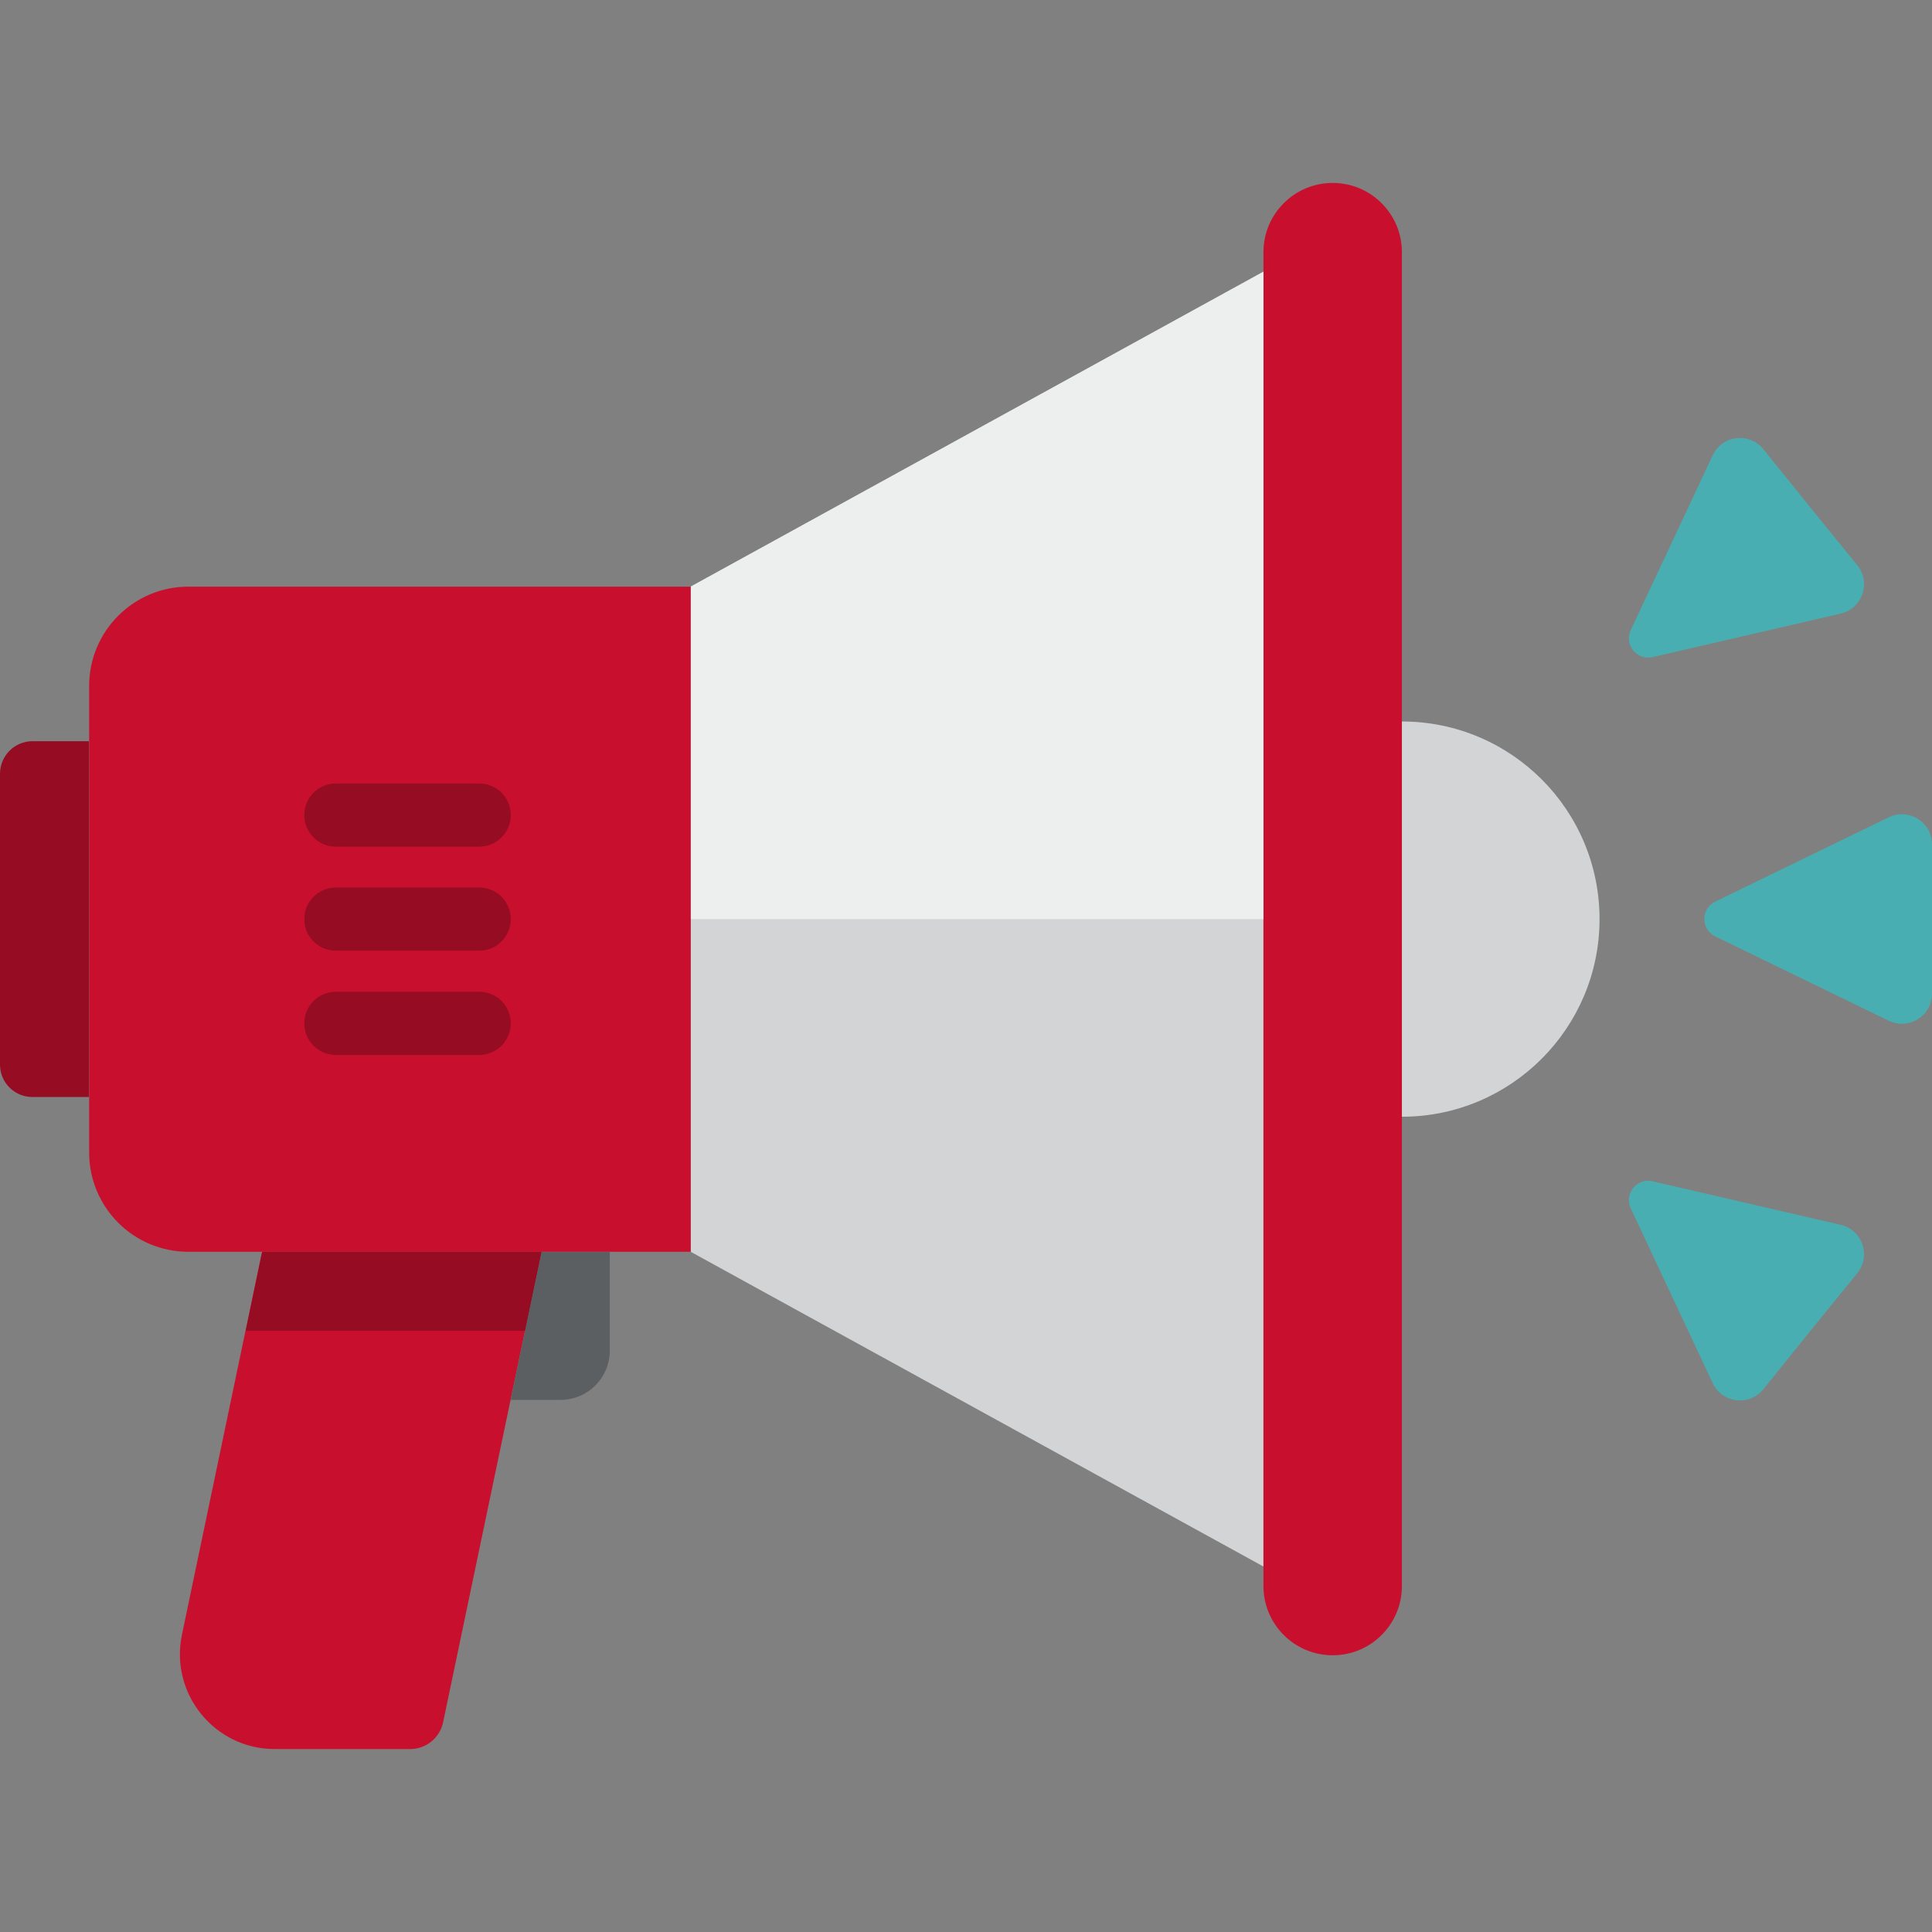
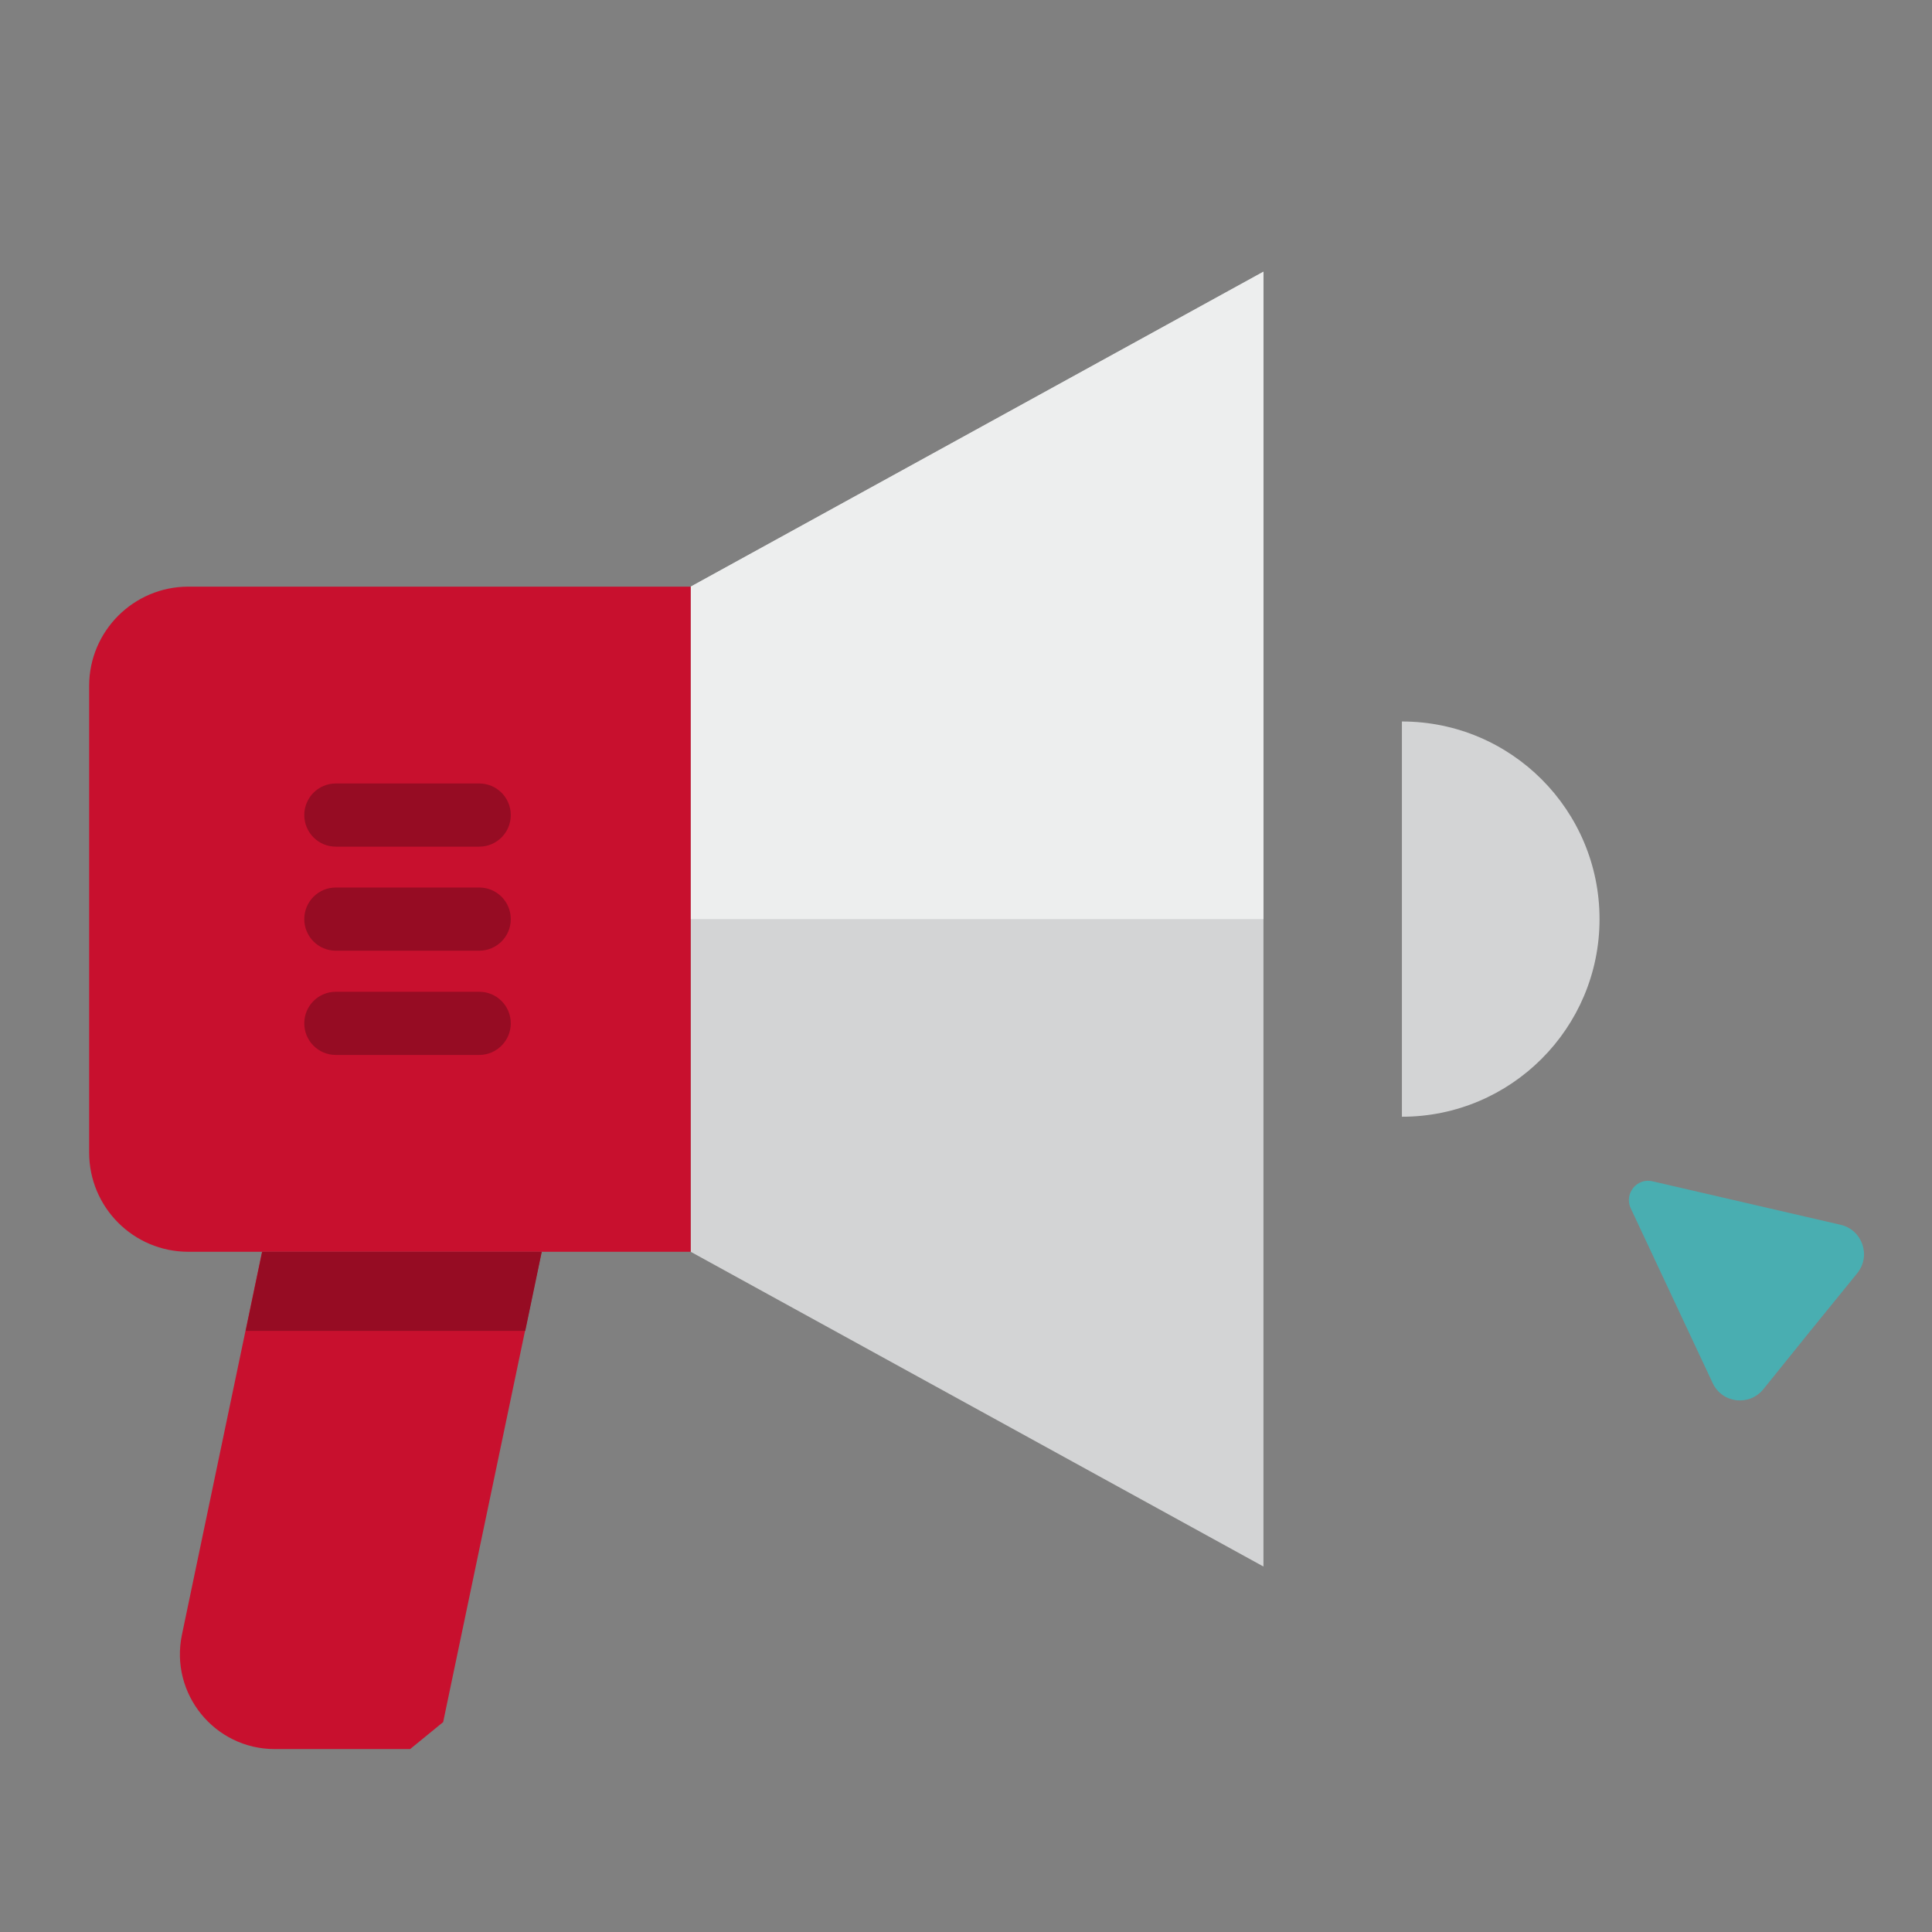
<svg xmlns="http://www.w3.org/2000/svg" version="1.1" id="Layer_1" x="0px" y="0px" viewBox="0 0 96 96" style="enable-background:new 0 0 96 96;" xml:space="preserve">
  <rect x="0" y="0" width="96" height="96" fill="#808080" stroke="none" />
  <style type="text/css"> .st0{fill:#D3D4D5;} .st1{fill:#C8102E;} .st2{fill:#EDEEEE;} .st3{fill:#960C23;} .st4{fill:#5C5F62;} .st5{fill:#49AEB1;} </style>
  <g>
    <polygon class="st0" points="62.78,77.84 34.32,62.2 34.32,29.15 62.78,13.5 " />
-     <path class="st1" d="M66.22,82.25L66.22,82.25c-1.9,0-3.44-1.54-3.44-3.44V12.53c0-1.9,1.54-3.44,3.44-3.44l0,0 c1.9,0,3.44,1.54,3.44,3.44v66.28C69.66,80.71,68.12,82.25,66.22,82.25z" />
    <path class="st0" d="M69.66,35.85c5.43,0,9.82,4.4,9.82,9.82s-4.4,9.82-9.82,9.82V35.85z" />
    <polygon class="st2" points="34.32,29.15 62.78,13.5 62.78,45.67 34.32,45.67 " />
    <path class="st1" d="M9.36,62.2h24.96V29.15H9.36c-2.72,0-4.93,2.21-4.93,4.93v23.19C4.43,59.99,6.63,62.2,9.36,62.2z" />
-     <path class="st1" d="M20.38,86.91h-6.73c-2.99,0-5.22-2.75-4.61-5.68l3.98-19.03h13.89l-4.89,23.37 C21.86,86.35,21.18,86.91,20.38,86.91z" />
+     <path class="st1" d="M20.38,86.91h-6.73c-2.99,0-5.22-2.75-4.61-5.68l3.98-19.03h13.89l-4.89,23.37 z" />
    <polygon class="st3" points="26.92,62.2 13.03,62.2 12.21,66.13 26.1,66.13 " />
-     <path class="st4" d="M30.3,62.2v4.91c0,1.35-1.09,2.45-2.45,2.45h-2.48l1.54-7.35H30.3z" />
    <path class="st3" d="M23.81,42.07h-7.12c-0.87,0-1.57-0.7-1.57-1.57l0,0c0-0.87,0.7-1.57,1.57-1.57h7.12c0.87,0,1.57,0.7,1.57,1.57 l0,0C25.38,41.37,24.68,42.07,23.81,42.07z" />
    <path class="st3" d="M23.81,47.24h-7.12c-0.87,0-1.57-0.7-1.57-1.57l0,0c0-0.87,0.7-1.57,1.57-1.57h7.12c0.87,0,1.57,0.7,1.57,1.57 l0,0C25.38,46.54,24.68,47.24,23.81,47.24z" />
    <path class="st3" d="M23.81,52.42h-7.12c-0.87,0-1.57-0.7-1.57-1.57l0,0c0-0.87,0.7-1.57,1.57-1.57h7.12c0.87,0,1.57,0.7,1.57,1.57 l0,0C25.38,51.71,24.68,52.42,23.81,52.42z" />
-     <path class="st3" d="M1.61,54.51h2.81V36.83H1.61C0.72,36.83,0,37.56,0,38.45V52.9C0,53.79,0.72,54.51,1.61,54.51z" />
-     <path class="st5" d="M96,45.67v-3.71c0-1.11-1.16-1.83-2.15-1.35l-8.62,4.19c-0.72,0.35-0.72,1.38,0,1.73l8.62,4.19 c1,0.48,2.15-0.24,2.15-1.35V45.67z" />
-     <path class="st5" d="M89.95,25.21l-2.33-2.89c-0.7-0.86-2.05-0.7-2.52,0.31l-4.07,8.68c-0.34,0.73,0.31,1.52,1.09,1.34l9.34-2.16 c1.08-0.25,1.52-1.54,0.83-2.4L89.95,25.21z" />
    <path class="st5" d="M89.95,66.14l-2.33,2.89c-0.7,0.86-2.05,0.7-2.52-0.31l-4.07-8.68c-0.34-0.73,0.31-1.53,1.09-1.34l9.34,2.16 c1.08,0.25,1.52,1.54,0.83,2.4L89.95,66.14z" />
  </g>
</svg>